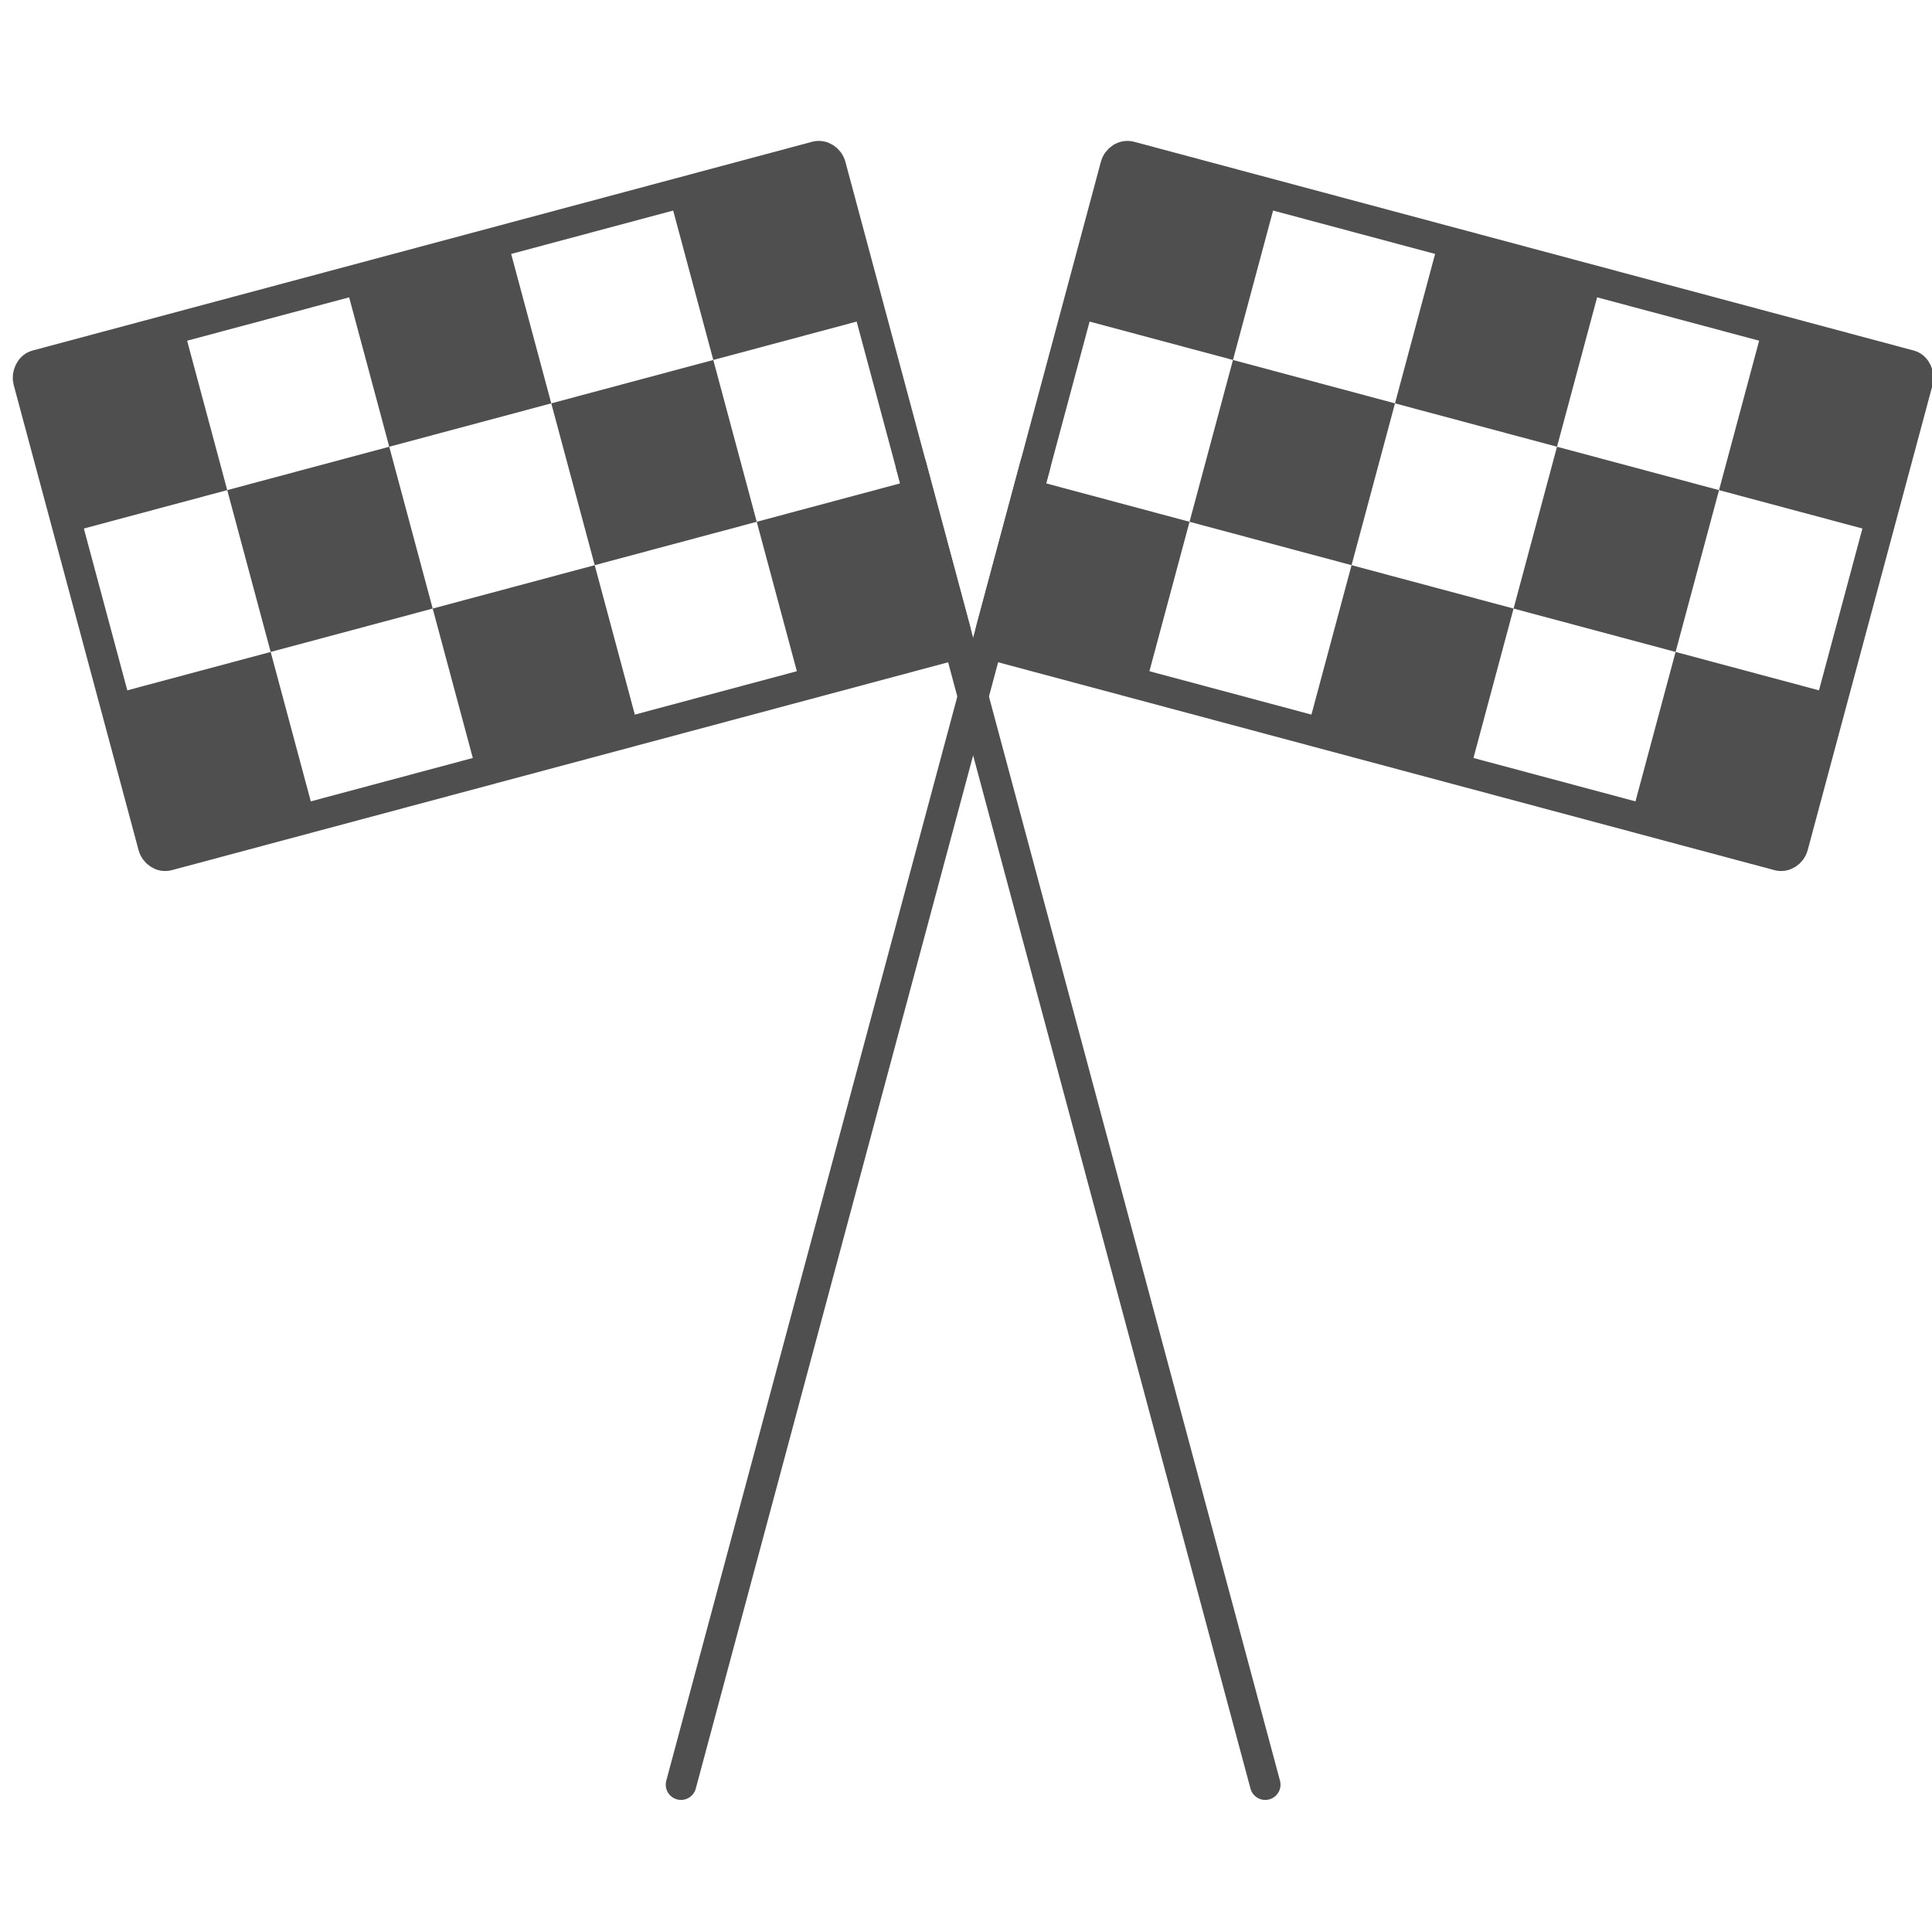
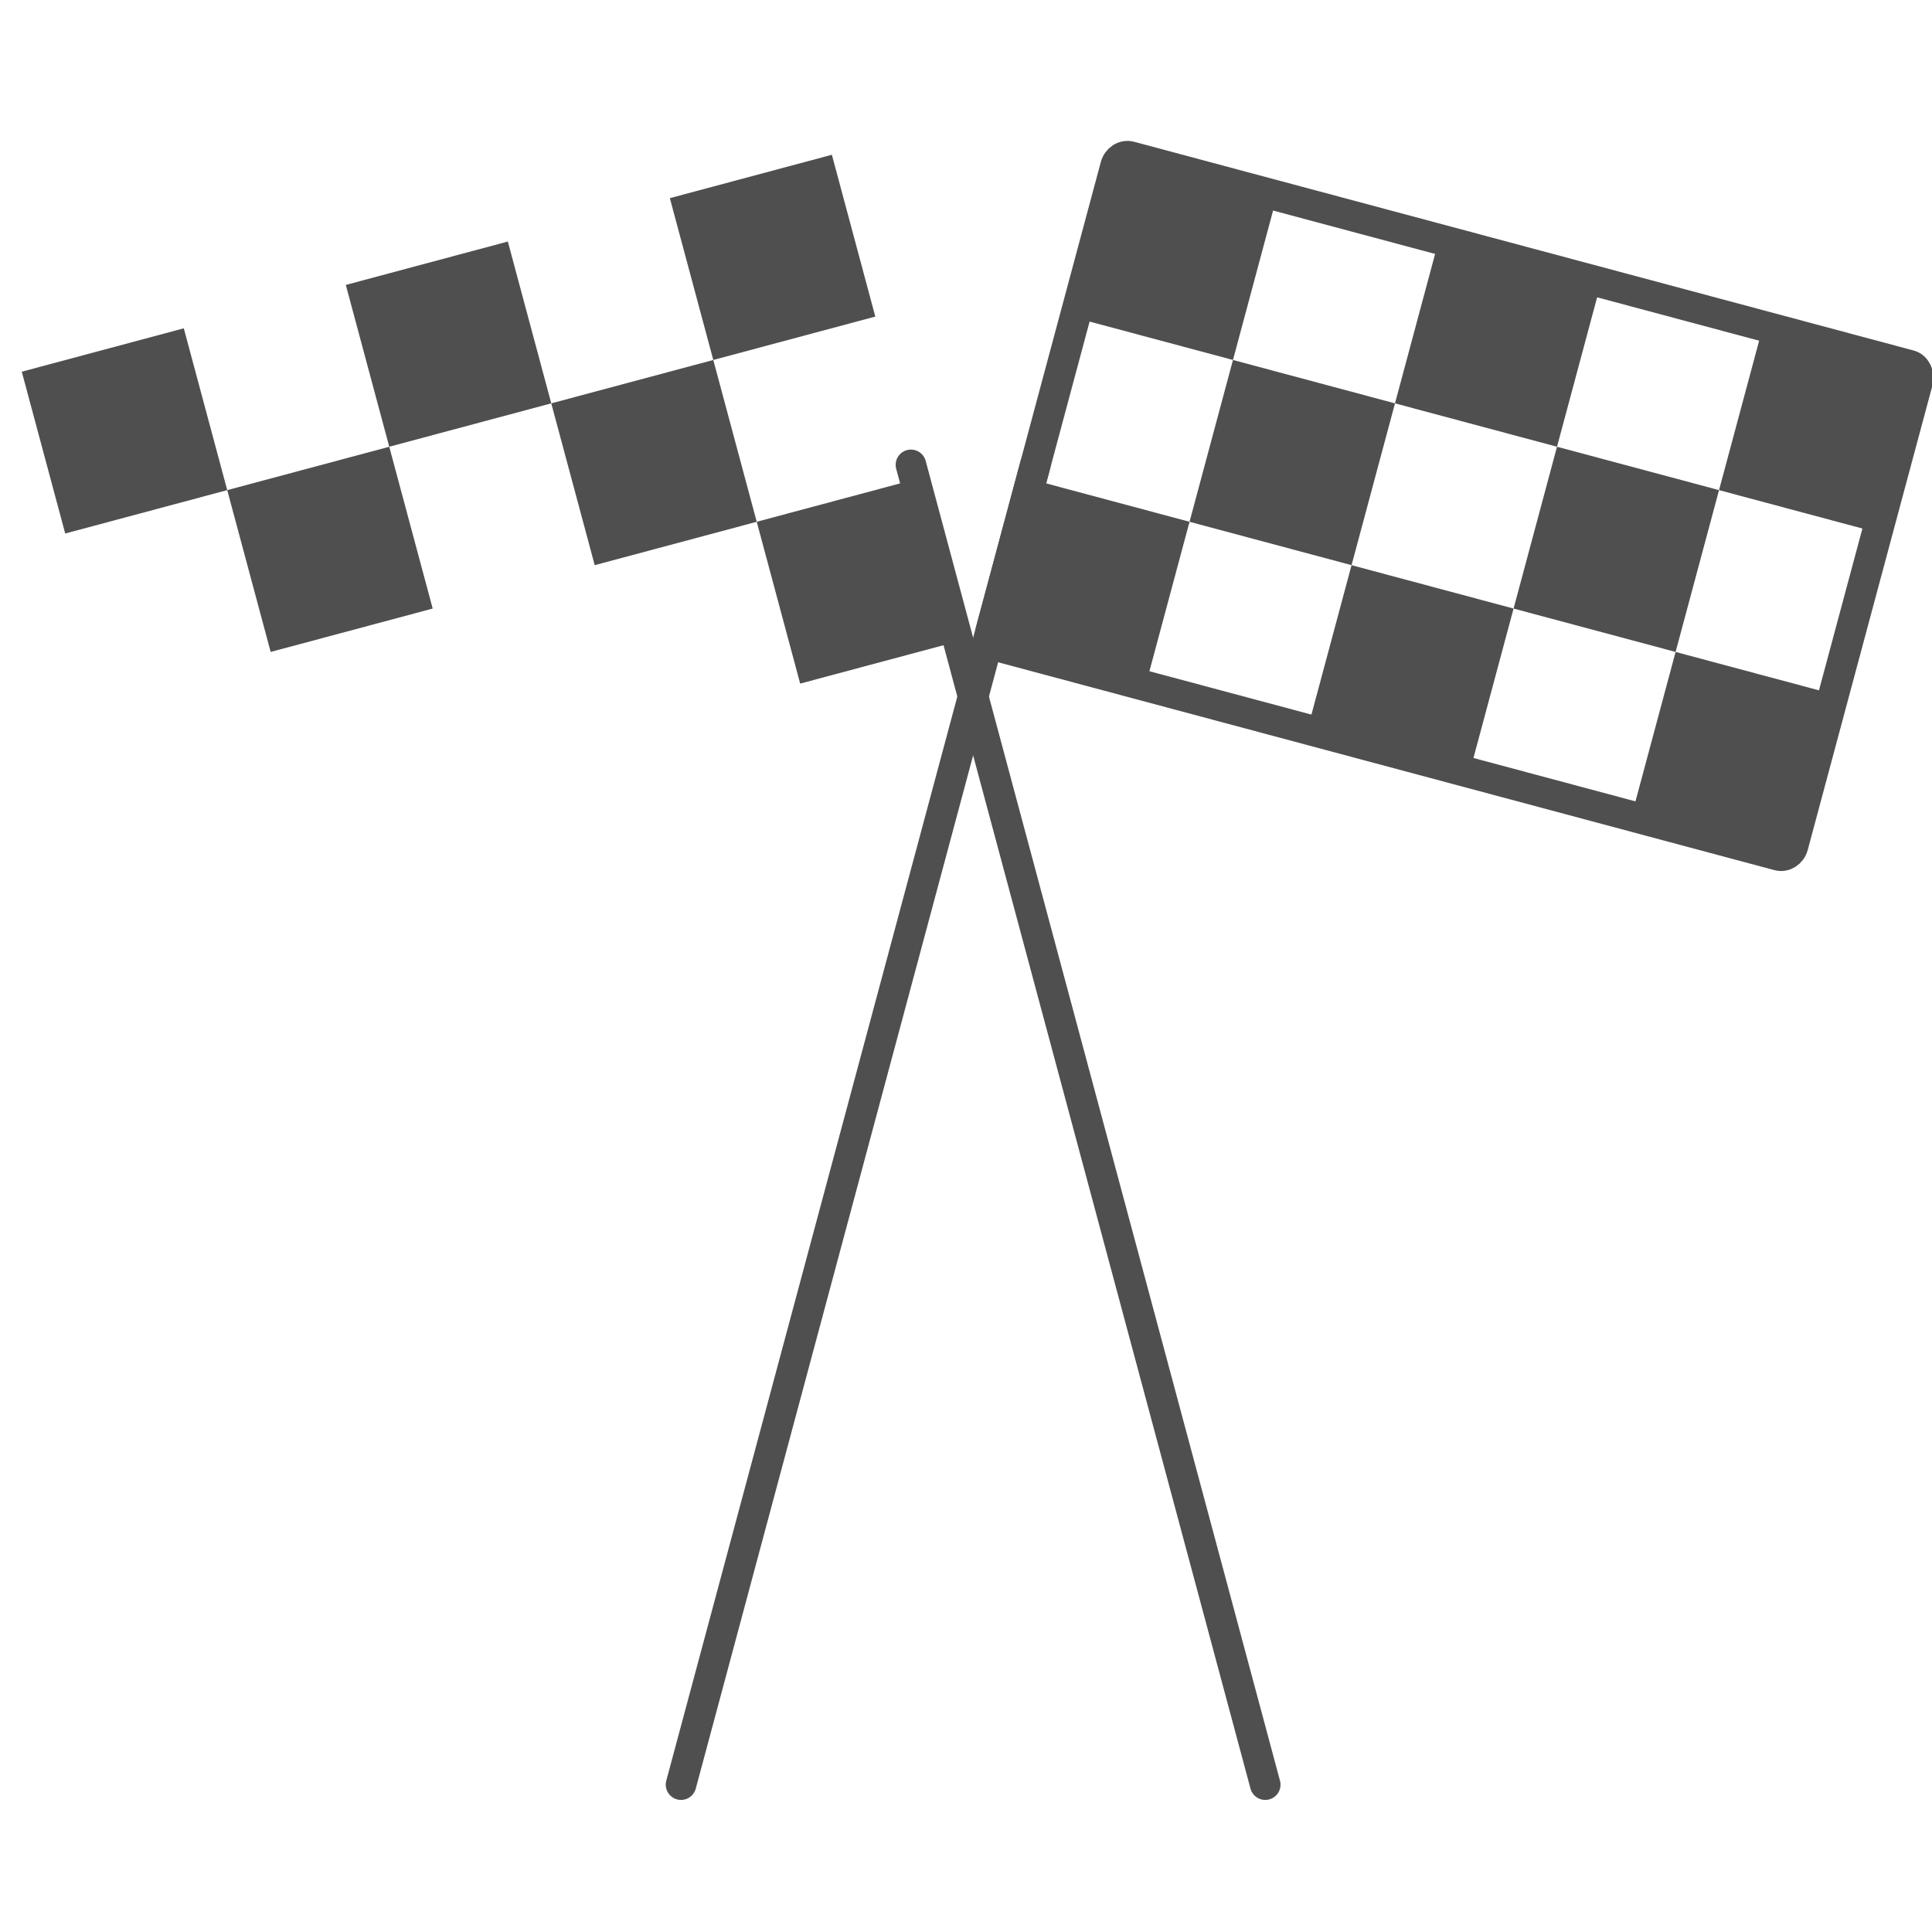
<svg xmlns="http://www.w3.org/2000/svg" xmlns:ns1="http://www.inkscape.org/namespaces/inkscape" xmlns:ns2="http://sodipodi.sourceforge.net/DTD/sodipodi-0.dtd" width="95" height="95" viewBox="0 0 95 95" id="svg2" version="1.1" ns1:version="0.91 r13725" ns2:docname="abc.svg" ns1:export-filename="C:\Users\satysfakcja\Desktop\layer1-4.png" ns1:export-xdpi="90" ns1:export-ydpi="90">
  <defs id="defs4" />
  <ns2:namedview id="base" pagecolor="#ffffff" bordercolor="#666666" borderopacity="1.0" ns1:pageopacity="0.0" ns1:pageshadow="2" ns1:zoom="4" ns1:cx="19.656412" ns1:cy="27.684922" ns1:document-units="px" ns1:current-layer="layer1" showgrid="false" units="px" fit-margin-top="0" fit-margin-left="0" fit-margin-right="0" fit-margin-bottom="0" ns1:window-width="1920" ns1:window-height="1017" ns1:window-x="1912" ns1:window-y="-8" ns1:window-maximized="1" showguides="false" ns1:guide-bbox="true">
    <ns2:guide position="139.75,126.5" orientation="1,0" id="guide4235" />
  </ns2:namedview>
  <g ns1:label="Layer 1" ns1:groupmode="layer" id="layer1" transform="translate(-669.643,-776.291)">
    <g id="g4464" transform="matrix(1.239,0,0,1.242,1904.456,322.836)" />
    <g id="g4464-7" transform="matrix(1.239,0,0,1.242,1770.885,387.836)" />
    <g id="g4318" transform="translate(-0.491,0)" />
    <g id="g4671" transform="matrix(-1,0,0,1,1104.88,0)" />
    <g id="g4251" transform="matrix(0.793,0,0,0.792,146.931,167.962)">
      <g transform="matrix(0.966,0.259,-0.259,0.966,278.11,-152.645)" id="g4211">
        <g id="g4196">
          <rect ry="0.797" rx="0.727" y="781.791" x="675.893" height="31.5" width="51.5" id="rect4162" style="fill:#000000;fill-opacity:0;stroke:#4f4f4f;stroke-width:1.893;stroke-linecap:round;stroke-linejoin:round;stroke-miterlimit:4;stroke-dasharray:none;stroke-opacity:1" />
          <g transform="matrix(1.04,0,0,1.04,-28.066,-31.902)" id="g4186">
            <rect style="fill:#4f4f4f;fill-opacity:1;stroke:none;stroke-width:1.5;stroke-linecap:round;stroke-linejoin:round;stroke-miterlimit:4;stroke-dasharray:none;stroke-opacity:1" id="rect4164" width="10" height="10" x="676.643" y="782.541" rx="0" ry="0" />
            <rect ry="0" rx="0" y="792.541" x="686.643" height="10" width="10" id="rect4172" style="fill:#4f4f4f;fill-opacity:1;stroke:none;stroke-width:1.5;stroke-linecap:round;stroke-linejoin:round;stroke-miterlimit:4;stroke-dasharray:none;stroke-opacity:1" />
            <rect style="fill:#4f4f4f;fill-opacity:1;stroke:none;stroke-width:1.5;stroke-linecap:round;stroke-linejoin:round;stroke-miterlimit:4;stroke-dasharray:none;stroke-opacity:1" id="rect4174" width="10" height="10" x="676.643" y="802.541" rx="0" ry="0" />
            <rect ry="0" rx="0" y="782.541" x="696.643" height="10" width="10" id="rect4176" style="fill:#4f4f4f;fill-opacity:1;stroke:none;stroke-width:1.5;stroke-linecap:round;stroke-linejoin:round;stroke-miterlimit:4;stroke-dasharray:none;stroke-opacity:1" />
            <rect style="fill:#4f4f4f;fill-opacity:1;stroke:none;stroke-width:1.5;stroke-linecap:round;stroke-linejoin:round;stroke-miterlimit:4;stroke-dasharray:none;stroke-opacity:1" id="rect4178" width="10" height="10" x="716.643" y="782.541" rx="0" ry="0" />
            <rect ry="0" rx="0" y="792.541" x="706.643" height="10" width="10" id="rect4180" style="fill:#4f4f4f;fill-opacity:1;stroke:none;stroke-width:1.5;stroke-linecap:round;stroke-linejoin:round;stroke-miterlimit:4;stroke-dasharray:none;stroke-opacity:1" />
            <rect style="fill:#4f4f4f;fill-opacity:1;stroke:none;stroke-width:1.5;stroke-linecap:round;stroke-linejoin:round;stroke-miterlimit:4;stroke-dasharray:none;stroke-opacity:1" id="rect4182" width="10" height="10" x="696.643" y="802.541" rx="0" ry="0" />
            <rect ry="0" rx="0" y="802.541" x="716.643" height="10" width="10" id="rect4184" style="fill:#4f4f4f;fill-opacity:1;stroke:none;stroke-width:1.5;stroke-linecap:round;stroke-linejoin:round;stroke-miterlimit:4;stroke-dasharray:none;stroke-opacity:1" />
          </g>
        </g>
        <path style="fill:none;fill-opacity:1;stroke:#4f4f4f;stroke-width:1.893;stroke-linecap:round;stroke-linejoin:round;stroke-miterlimit:4;stroke-dasharray:none;stroke-opacity:1" d="m 675.893,886.629 0,-84.827" id="rect4208" ns1:connector-curvature="0" ns2:nodetypes="cc" />
      </g>
      <g id="g4225" transform="matrix(-0.966,0.259,0.259,0.966,1160.888,-152.645)">
        <g id="g4227">
-           <rect style="fill:#000000;fill-opacity:0;stroke:#4f4f4f;stroke-width:1.893;stroke-linecap:round;stroke-linejoin:round;stroke-miterlimit:4;stroke-dasharray:none;stroke-opacity:1" id="rect4229" width="51.5" height="31.5" x="675.893" y="781.791" rx="0.727" ry="0.797" />
          <g id="g4231" transform="matrix(1.04,0,0,1.04,-28.066,-31.902)">
            <rect ry="0" rx="0" y="782.541" x="676.643" height="10" width="10" id="rect4233" style="fill:#4f4f4f;fill-opacity:1;stroke:none;stroke-width:1.5;stroke-linecap:round;stroke-linejoin:round;stroke-miterlimit:4;stroke-dasharray:none;stroke-opacity:1" />
            <rect style="fill:#4f4f4f;fill-opacity:1;stroke:none;stroke-width:1.5;stroke-linecap:round;stroke-linejoin:round;stroke-miterlimit:4;stroke-dasharray:none;stroke-opacity:1" id="rect4235" width="10" height="10" x="686.643" y="792.541" rx="0" ry="0" />
            <rect ry="0" rx="0" y="802.541" x="676.643" height="10" width="10" id="rect4237" style="fill:#4f4f4f;fill-opacity:1;stroke:none;stroke-width:1.5;stroke-linecap:round;stroke-linejoin:round;stroke-miterlimit:4;stroke-dasharray:none;stroke-opacity:1" />
            <rect style="fill:#4f4f4f;fill-opacity:1;stroke:none;stroke-width:1.5;stroke-linecap:round;stroke-linejoin:round;stroke-miterlimit:4;stroke-dasharray:none;stroke-opacity:1" id="rect4239" width="10" height="10" x="696.643" y="782.541" rx="0" ry="0" />
            <rect ry="0" rx="0" y="782.541" x="716.643" height="10" width="10" id="rect4241" style="fill:#4f4f4f;fill-opacity:1;stroke:none;stroke-width:1.5;stroke-linecap:round;stroke-linejoin:round;stroke-miterlimit:4;stroke-dasharray:none;stroke-opacity:1" />
            <rect style="fill:#4f4f4f;fill-opacity:1;stroke:none;stroke-width:1.5;stroke-linecap:round;stroke-linejoin:round;stroke-miterlimit:4;stroke-dasharray:none;stroke-opacity:1" id="rect4243" width="10" height="10" x="706.643" y="792.541" rx="0" ry="0" />
-             <rect ry="0" rx="0" y="802.541" x="696.643" height="10" width="10" id="rect4245" style="fill:#4f4f4f;fill-opacity:1;stroke:none;stroke-width:1.5;stroke-linecap:round;stroke-linejoin:round;stroke-miterlimit:4;stroke-dasharray:none;stroke-opacity:1" />
-             <rect style="fill:#4f4f4f;fill-opacity:1;stroke:none;stroke-width:1.5;stroke-linecap:round;stroke-linejoin:round;stroke-miterlimit:4;stroke-dasharray:none;stroke-opacity:1" id="rect4247" width="10" height="10" x="716.643" y="802.541" rx="0" ry="0" />
          </g>
        </g>
        <path ns2:nodetypes="cc" ns1:connector-curvature="0" id="path4249" d="m 675.893,886.629 0,-84.827" style="fill:none;fill-opacity:1;stroke:#4f4f4f;stroke-width:1.893;stroke-linecap:round;stroke-linejoin:round;stroke-miterlimit:4;stroke-dasharray:none;stroke-opacity:1" />
      </g>
    </g>
  </g>
</svg>